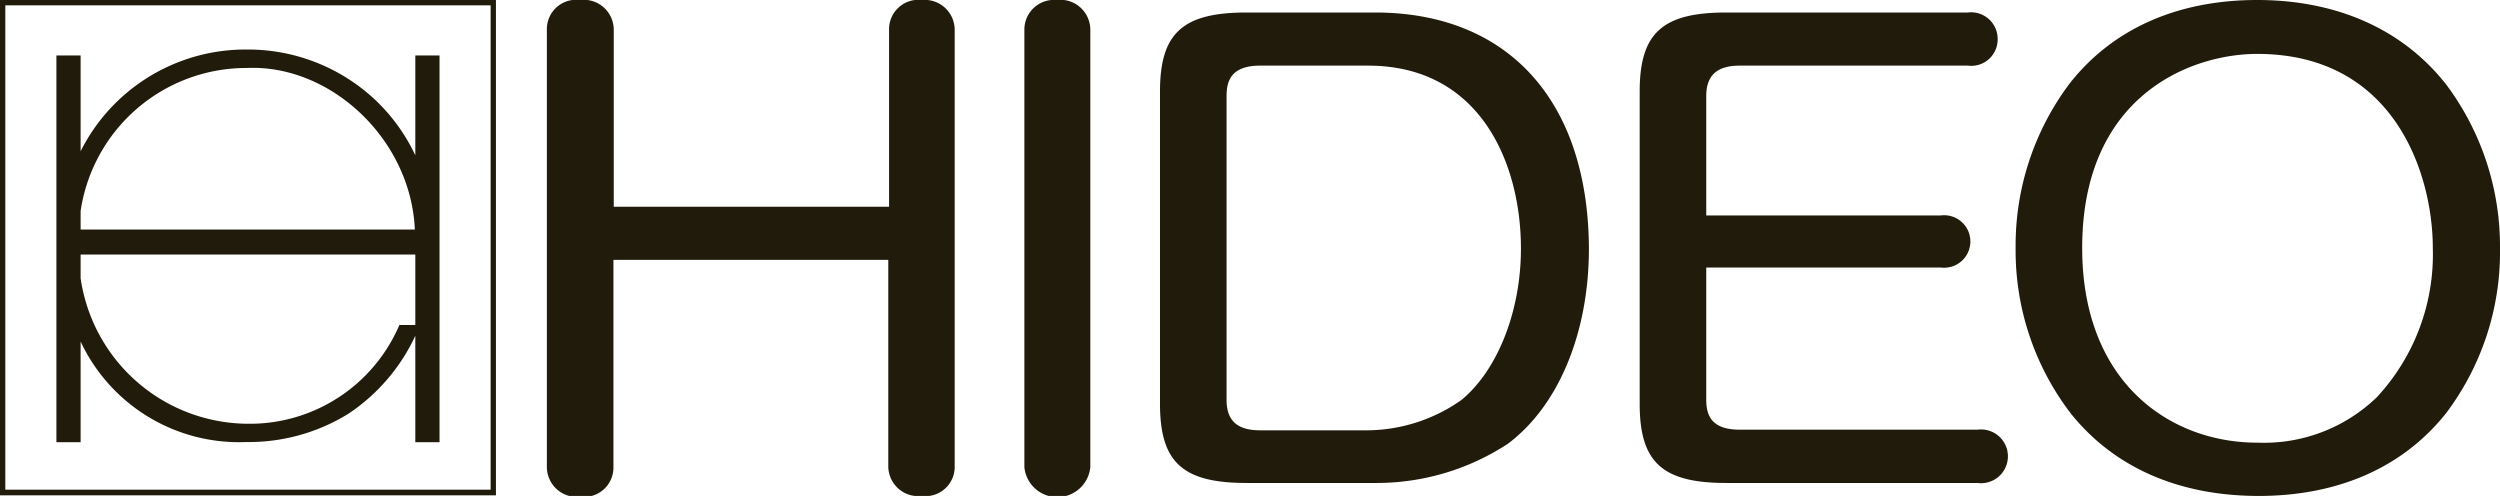
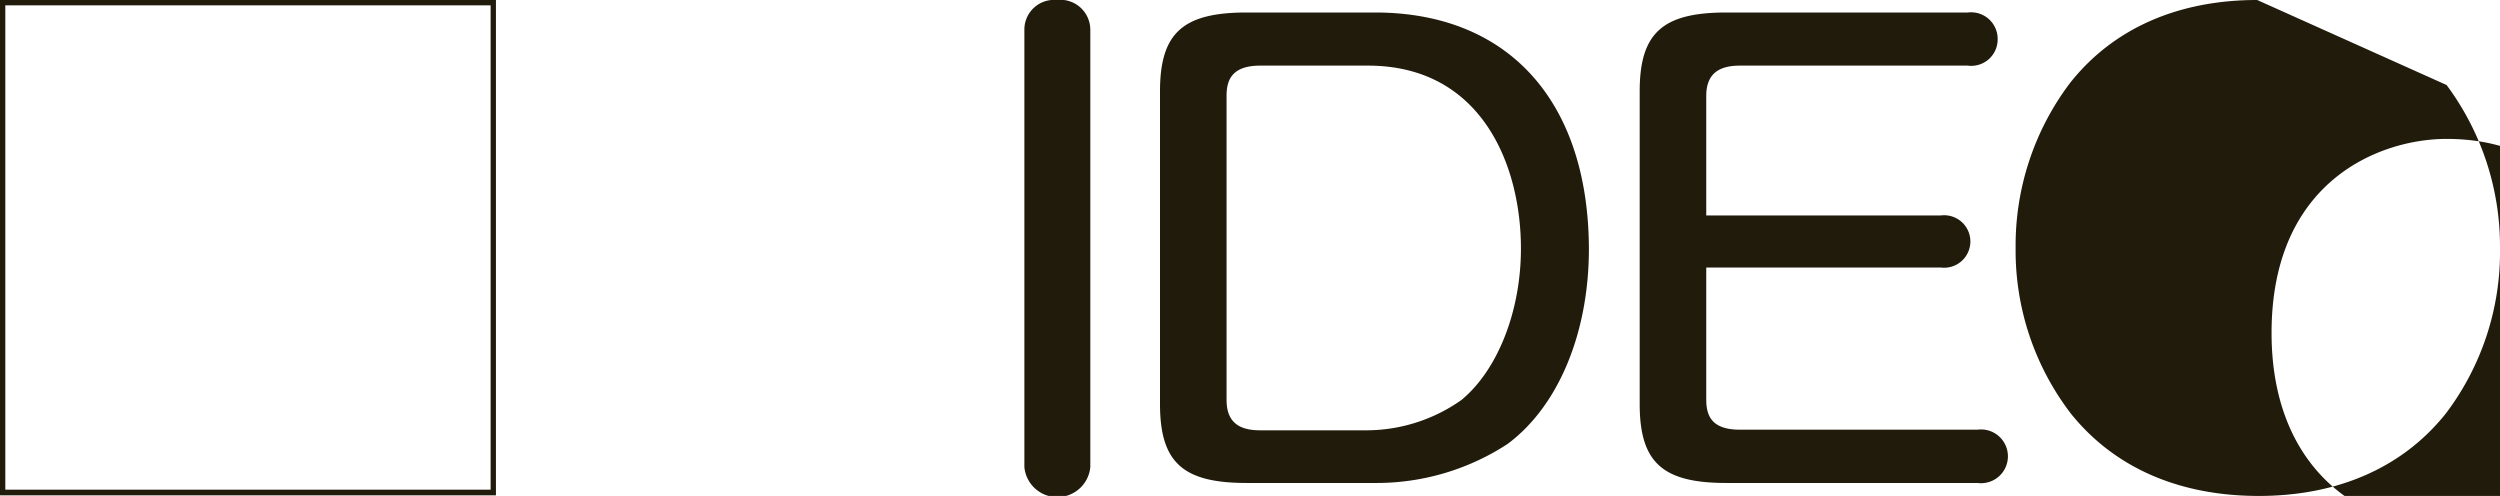
<svg xmlns="http://www.w3.org/2000/svg" viewBox="0 0 160 31.74">
  <defs>
    <style>.cls-1{fill:#211b0c;}</style>
  </defs>
  <g id="Layer_2" data-name="Layer 2">
    <g id="pc">
      <path class="cls-1" d="M31.74,0H0V31.7H31.74ZM.34.34H31.4v31H.34Z" />
-       <path class="cls-1" d="M25.56,20.8a10.41,10.41,0,0,1-9.75,6.32A10.87,10.87,0,0,1,5.16,17.81V16.29H26.58V20.8ZM15.81,4.35c5.35-.23,10.49,4.56,10.74,10.34H5.16V13.5A10.73,10.73,0,0,1,15.81,4.35m10.77-.8V9.94A11.76,11.76,0,0,0,24,6.38a11.89,11.89,0,0,0-8.2-3.21A11.8,11.8,0,0,0,5.16,9.68V3.55H3.61V28.3H5.16V21.86a11.2,11.2,0,0,0,10.61,6.43,12.12,12.12,0,0,0,6.51-1.8,12.12,12.12,0,0,0,4.3-5V28.3h1.55V3.55Z" />
-       <path class="cls-1" d="M59,0a1.88,1.88,0,0,0-2.1,1.9V13.23H39.28V1.9A1.92,1.92,0,0,0,37.13,0,1.88,1.88,0,0,0,35,1.9v28a1.92,1.92,0,0,0,2.15,1.89,1.88,1.88,0,0,0,2.11-1.89V16.63H56.85V29.85A1.92,1.92,0,0,0,59,31.74a1.87,1.87,0,0,0,2.1-1.89V1.9A1.92,1.92,0,0,0,59,0" />
      <path class="cls-1" d="M67.63,0a1.9,1.9,0,0,0-2.07,1.9v28a2.12,2.12,0,0,0,4.22,0V1.9A1.92,1.92,0,0,0,67.63,0" />
      <path class="cls-1" d="M88,.8H79.78c-4.09,0-5.54,1.32-5.54,5.05v20c0,3.74,1.45,5.06,5.54,5.06H88a15.34,15.34,0,0,0,8.49-2.5c3.25-2.42,5.2-7.1,5.2-12.5C101.65,6.46,96.53.8,88,.8M80.65,27.54c-1.47,0-2.15-.62-2.15-1.95V6.15c0-.91.24-1.95,2.15-1.95h6.9c7.23,0,9.79,6.31,9.79,11.71,0,4-1.49,7.78-3.81,9.69a10.56,10.56,0,0,1-6,1.94Z" />
      <path class="cls-1" d="M125.94.8H110.48c-4.09,0-5.54,1.32-5.54,5.05v20c0,3.74,1.45,5.06,5.54,5.06h16.08a1.72,1.72,0,1,0,0-3.41H111.35c-1.9,0-2.15-1-2.15-1.95V17.12h15a1.68,1.68,0,1,0,0-3.33h-15V6.15c0-1.33.69-1.95,2.15-1.95h14.59a1.69,1.69,0,0,0,1.91-1.7A1.7,1.7,0,0,0,125.94.8" />
-       <path class="cls-1" d="M144.46,0c-5.11,0-9.26,1.85-12,5.34A17.25,17.25,0,0,0,129,15.87a17.14,17.14,0,0,0,3.56,10.63c2.77,3.43,6.9,5.24,12,5.24s9.25-1.84,12-5.31A17.14,17.14,0,0,0,160,15.87a17.29,17.29,0,0,0-3.42-10.43c-2.77-3.55-7-5.44-12.12-5.44m0,28.33h0c-5.58,0-11.2-3.85-11.2-12.46,0-9.8,7-12.42,11.2-12.42,8.87,0,11.24,7.81,11.24,12.42a13.43,13.43,0,0,1-3.58,9.55,10.39,10.39,0,0,1-7.63,2.91" />
+       <path class="cls-1" d="M144.46,0c-5.11,0-9.26,1.85-12,5.34A17.25,17.25,0,0,0,129,15.87a17.14,17.14,0,0,0,3.56,10.63c2.77,3.43,6.9,5.24,12,5.24s9.25-1.84,12-5.31A17.14,17.14,0,0,0,160,15.87a17.29,17.29,0,0,0-3.42-10.43m0,28.33h0c-5.58,0-11.2-3.85-11.2-12.46,0-9.8,7-12.42,11.2-12.42,8.87,0,11.24,7.81,11.24,12.42a13.43,13.43,0,0,1-3.58,9.55,10.39,10.39,0,0,1-7.63,2.91" />
    </g>
  </g>
</svg>